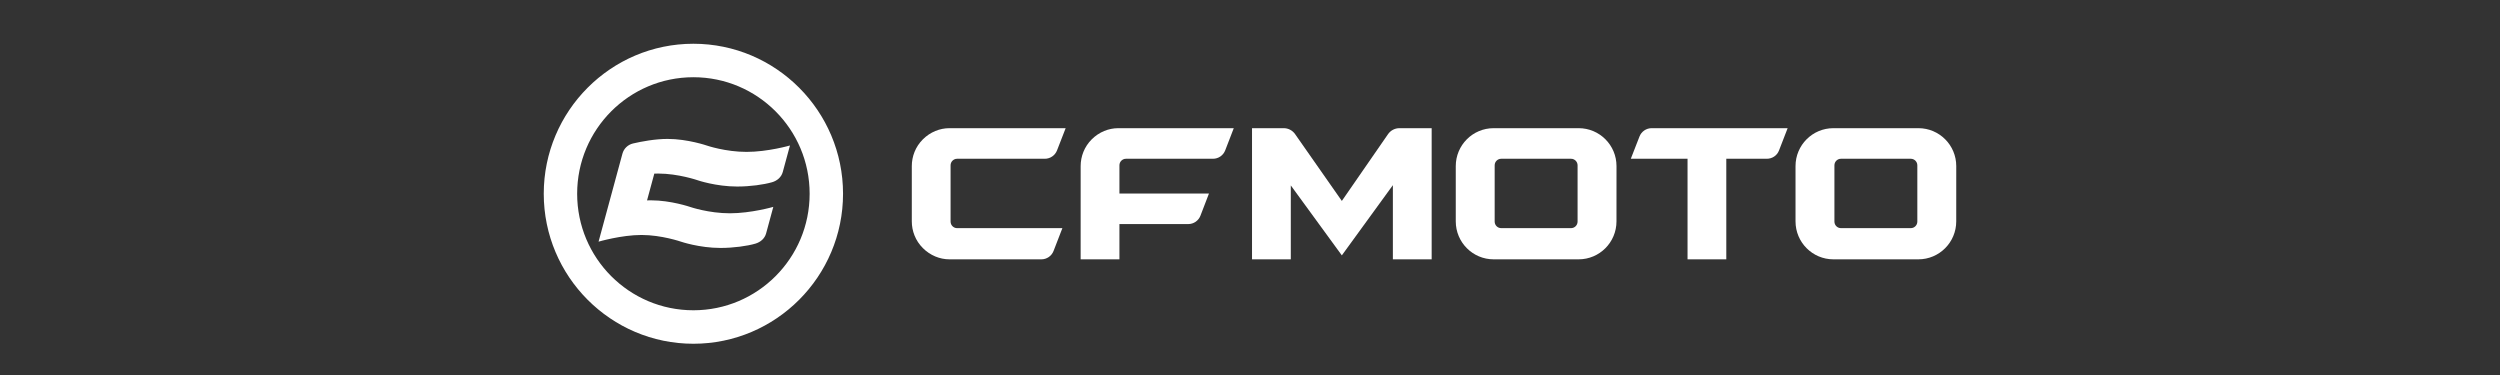
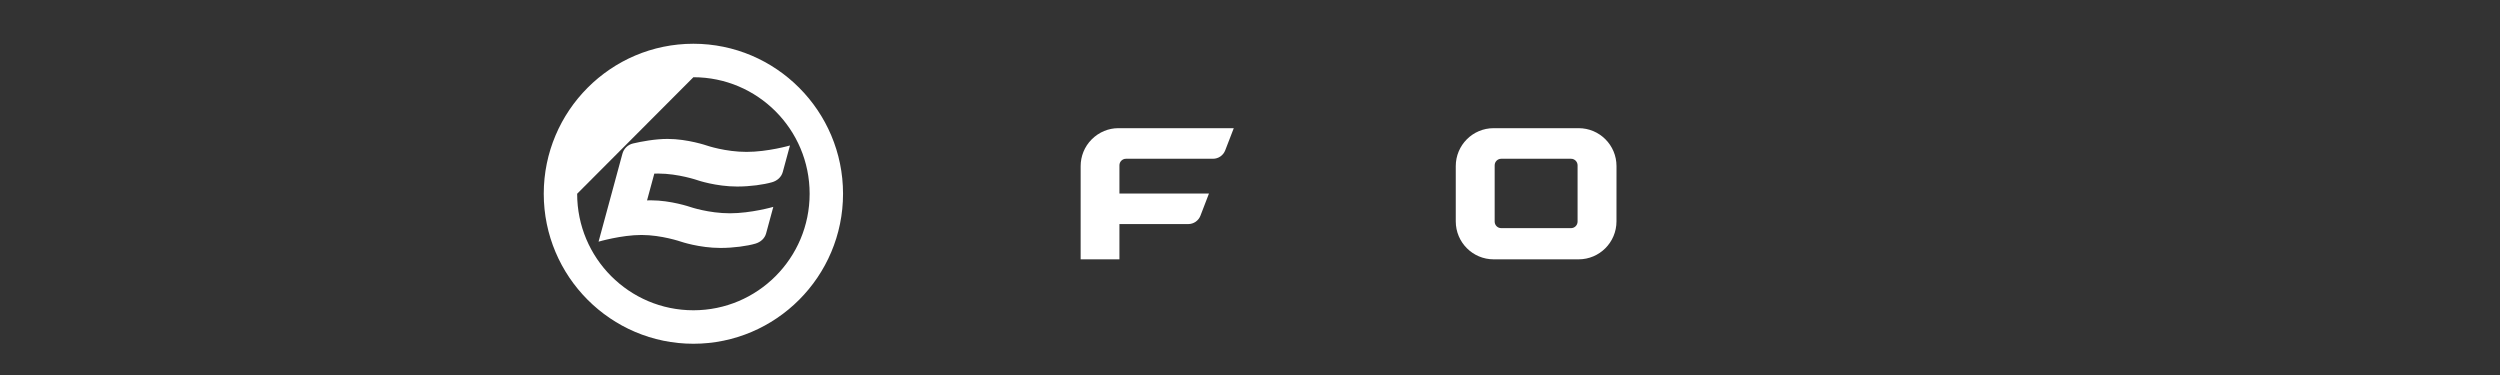
<svg xmlns="http://www.w3.org/2000/svg" fill="none" height="60" viewBox="0 0 400 60" width="400">
  <rect x="0" y="0" width="400" height="60" fill="#333333" stroke="none" />
  <g fill="#fff">
    <path d="m111.619 28.838s-3.087-1.07-6.311-1.07c-.205 0-.411.004-.619.013l-1.162 4.282c.207-.008.414-.012.619-.012 3.223 0 6.311 1.07 6.311 1.07s2.94 1.005 6.329 1.005c3.388 0 6.943-1.025 6.943-1.025l-1.152 4.245c-.223.823-.898 1.395-1.714 1.636-1.286.379-3.494.688-5.582.688-3.388 0-6.329-1.005-6.329-1.005s-3.088-1.07-6.311-1.07c-3.223 0-6.871 1.07-6.871 1.07l2.667-9.825h-.001l1.155-4.255c.222-.817.875-1.442 1.699-1.632 1.353-.313 3.519-.726 5.522-.726 3.224 0 6.311 1.07 6.311 1.07s2.94 1.005 6.329 1.005c3.388 0 6.943-1.025 6.943-1.025l-1.152 4.244c-.224.823-.896 1.402-1.714 1.636-1.36.388-3.494.688-5.582.688-3.388 0-6.329-1.005-6.329-1.005z" />
-     <path clip-rule="evenodd" d="m110.943 7c-13.202 0-23.943 10.767-23.943 24 0 13.234 10.741 24 23.943 24 13.202 0 23.943-10.766 23.943-24 0-13.234-10.741-24-23.943-24zm0 5.356c10.272 0 18.599 8.347 18.599 18.644 0 10.296-8.327 18.644-18.599 18.644s-18.599-8.347-18.599-18.644c0-10.297 8.328-18.644 18.599-18.644z" fill-rule="evenodd" />
+     <path clip-rule="evenodd" d="m110.943 7c-13.202 0-23.943 10.767-23.943 24 0 13.234 10.741 24 23.943 24 13.202 0 23.943-10.766 23.943-24 0-13.234-10.741-24-23.943-24zm0 5.356c10.272 0 18.599 8.347 18.599 18.644 0 10.296-8.327 18.644-18.599 18.644s-18.599-8.347-18.599-18.644z" fill-rule="evenodd" />
    <path d="m178.923 20.509c-1.54 0-3.08.617-4.256 1.796-1.175 1.179-1.762 2.723-1.762 4.268l-.002 14.92h6.205v-5.641h11.012c.864 0 1.64-.533 1.951-1.341l1.361-3.542h-14.324v-4.517c0-.58.469-1.05 1.048-1.05h13.923c.864 0 1.64-.533 1.952-1.341l1.37-3.549.001-.003z" />
-     <path d="m152.093 26.452v9.001c0 .58.469 1.05 1.047 1.05h16.841l-1.412 3.651c-.312.808-1.087 1.339-1.951 1.339h-14.71c-1.541 0-3.084-.627-4.259-1.808-1.174-1.176-1.761-2.722-1.761-4.265v-8.845c0-1.548.587-3.091 1.761-4.27 1.175-1.177 2.718-1.796 4.259-1.796h18.597l-1.382 3.556c-.313.806-1.087 1.337-1.95 1.337h-14.033c-.578 0-1.047.47-1.047 1.05z" />
-     <path d="m270.007 25.402v16.09h6.201l-.001-16.09h6.478c.863 0 1.637-.503 1.95-1.311l1.388-3.583h-21.757c-.863 0-1.638.532-1.95 1.339l-1.387 3.555z" />
-     <path d="m206.529 29.667 8.165 11.193 8.166-11.233v11.865h6.206v-20.983h-5.159c-.728 0-1.41.358-1.825.958l-7.388 10.682-7.482-10.693c-.416-.594-1.094-.948-1.818-.948h-5.071v20.983h6.205z" />
    <g clip-rule="evenodd" fill-rule="evenodd">
      <path d="m252.589 20.509h-13.613c-3.343 0-6.053 2.715-6.053 6.066v8.845c0 3.354 2.714 6.073 6.06 6.073h13.596c3.346 0 6.058-2.719 6.058-6.073.003-2.95.003-5.896.003-8.845 0-3.351-2.709-6.066-6.051-6.066zm-.176 14.943c0 .581-.469 1.05-1.047 1.05h-11.172c-.578 0-1.047-.47-1.047-1.05v-9c0-.58.469-1.05 1.047-1.05h11.172c.578 0 1.047.47 1.047 1.05z" />
-       <path d="m293.336 20.509h13.613c3.342 0 6.051 2.715 6.051 6.066 0 2.949 0 5.895-.003 8.845 0 3.354-2.712 6.073-6.059 6.073h-13.595c-3.346 0-6.06-2.719-6.06-6.073v-8.845c0-3.351 2.711-6.066 6.053-6.066zm12.39 15.993c.579 0 1.047-.47 1.047-1.05v-9c0-.58-.468-1.05-1.047-1.05h-11.172c-.578 0-1.047.47-1.047 1.05v9c0 .581.469 1.05 1.047 1.05z" />
    </g>
  </g>
</svg>